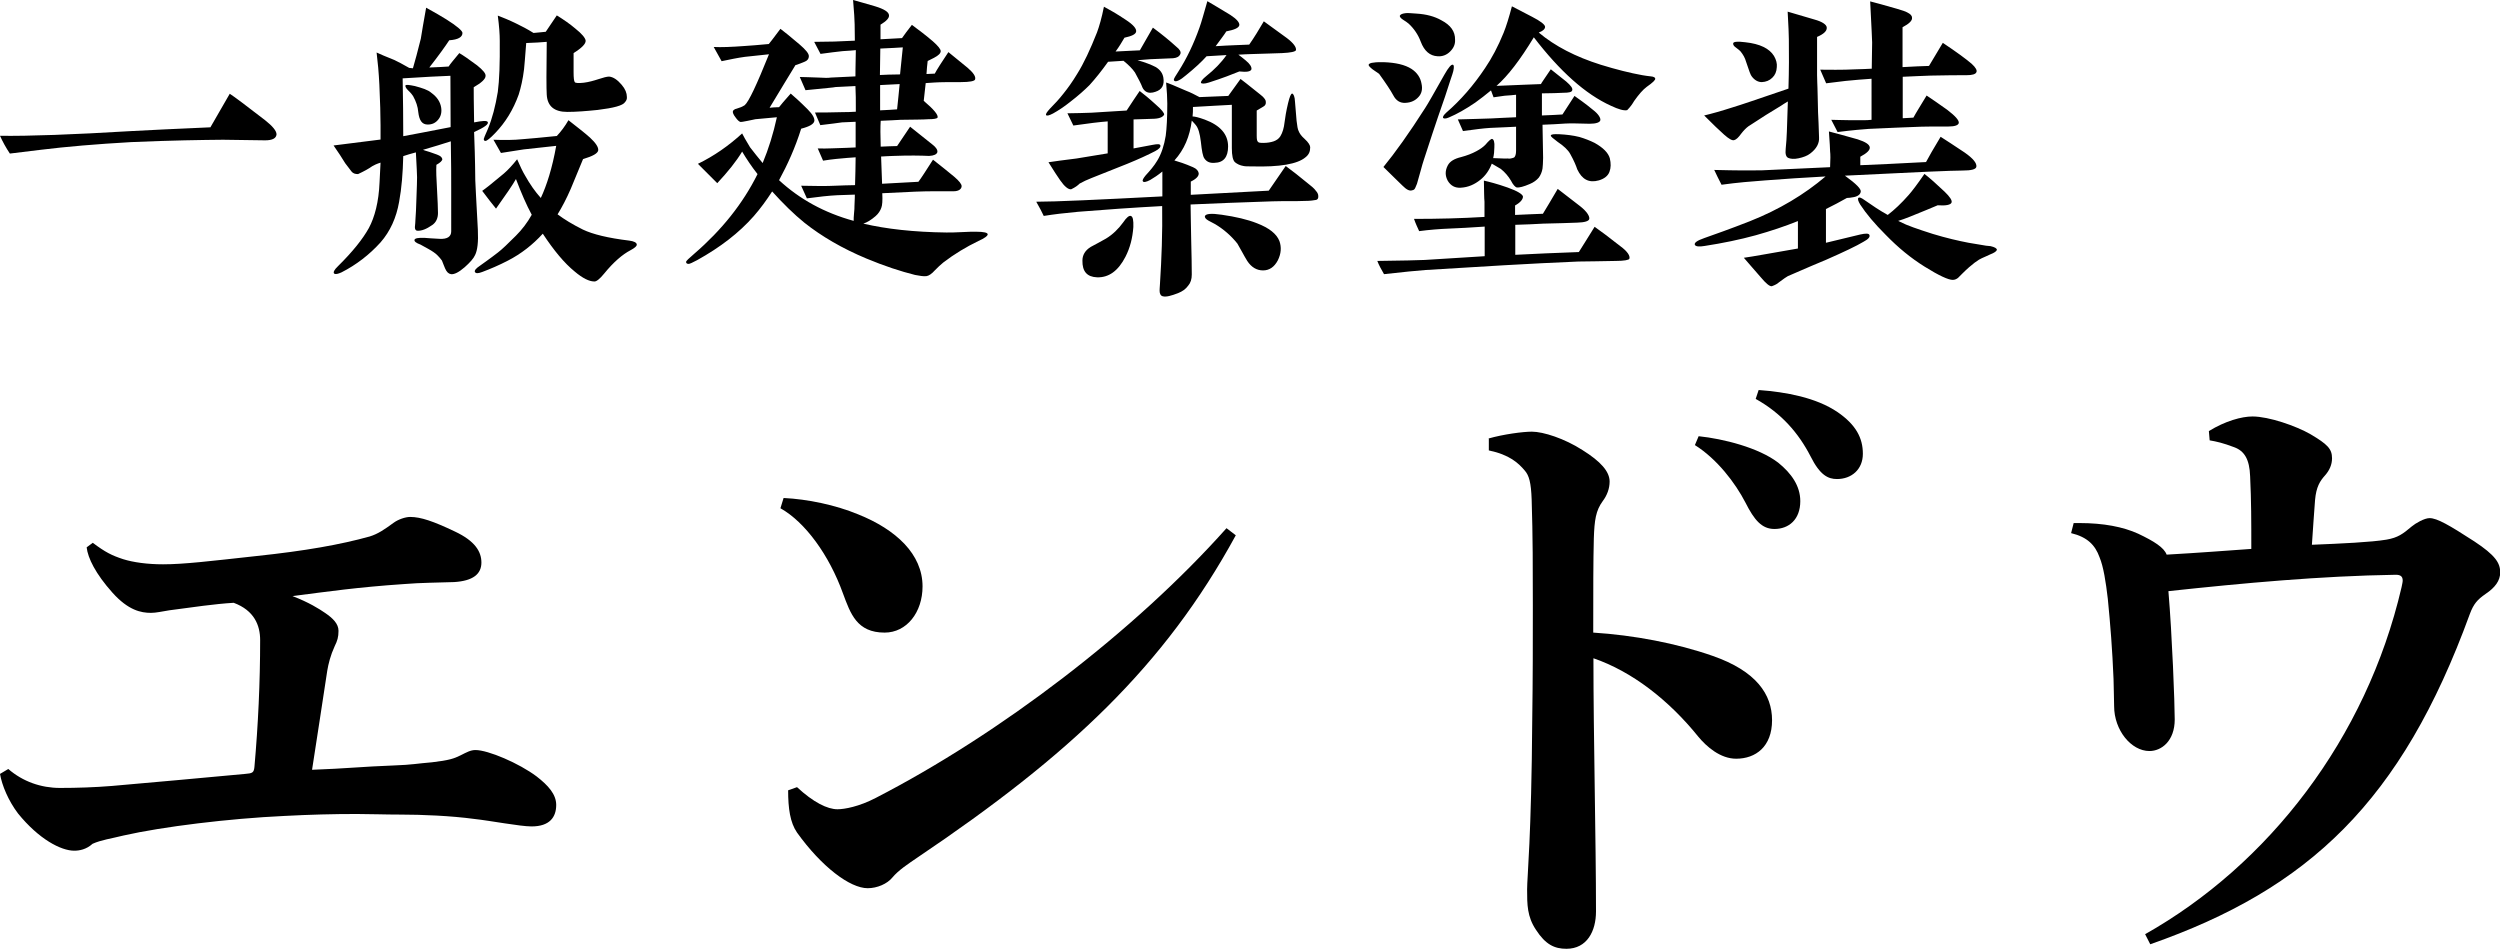
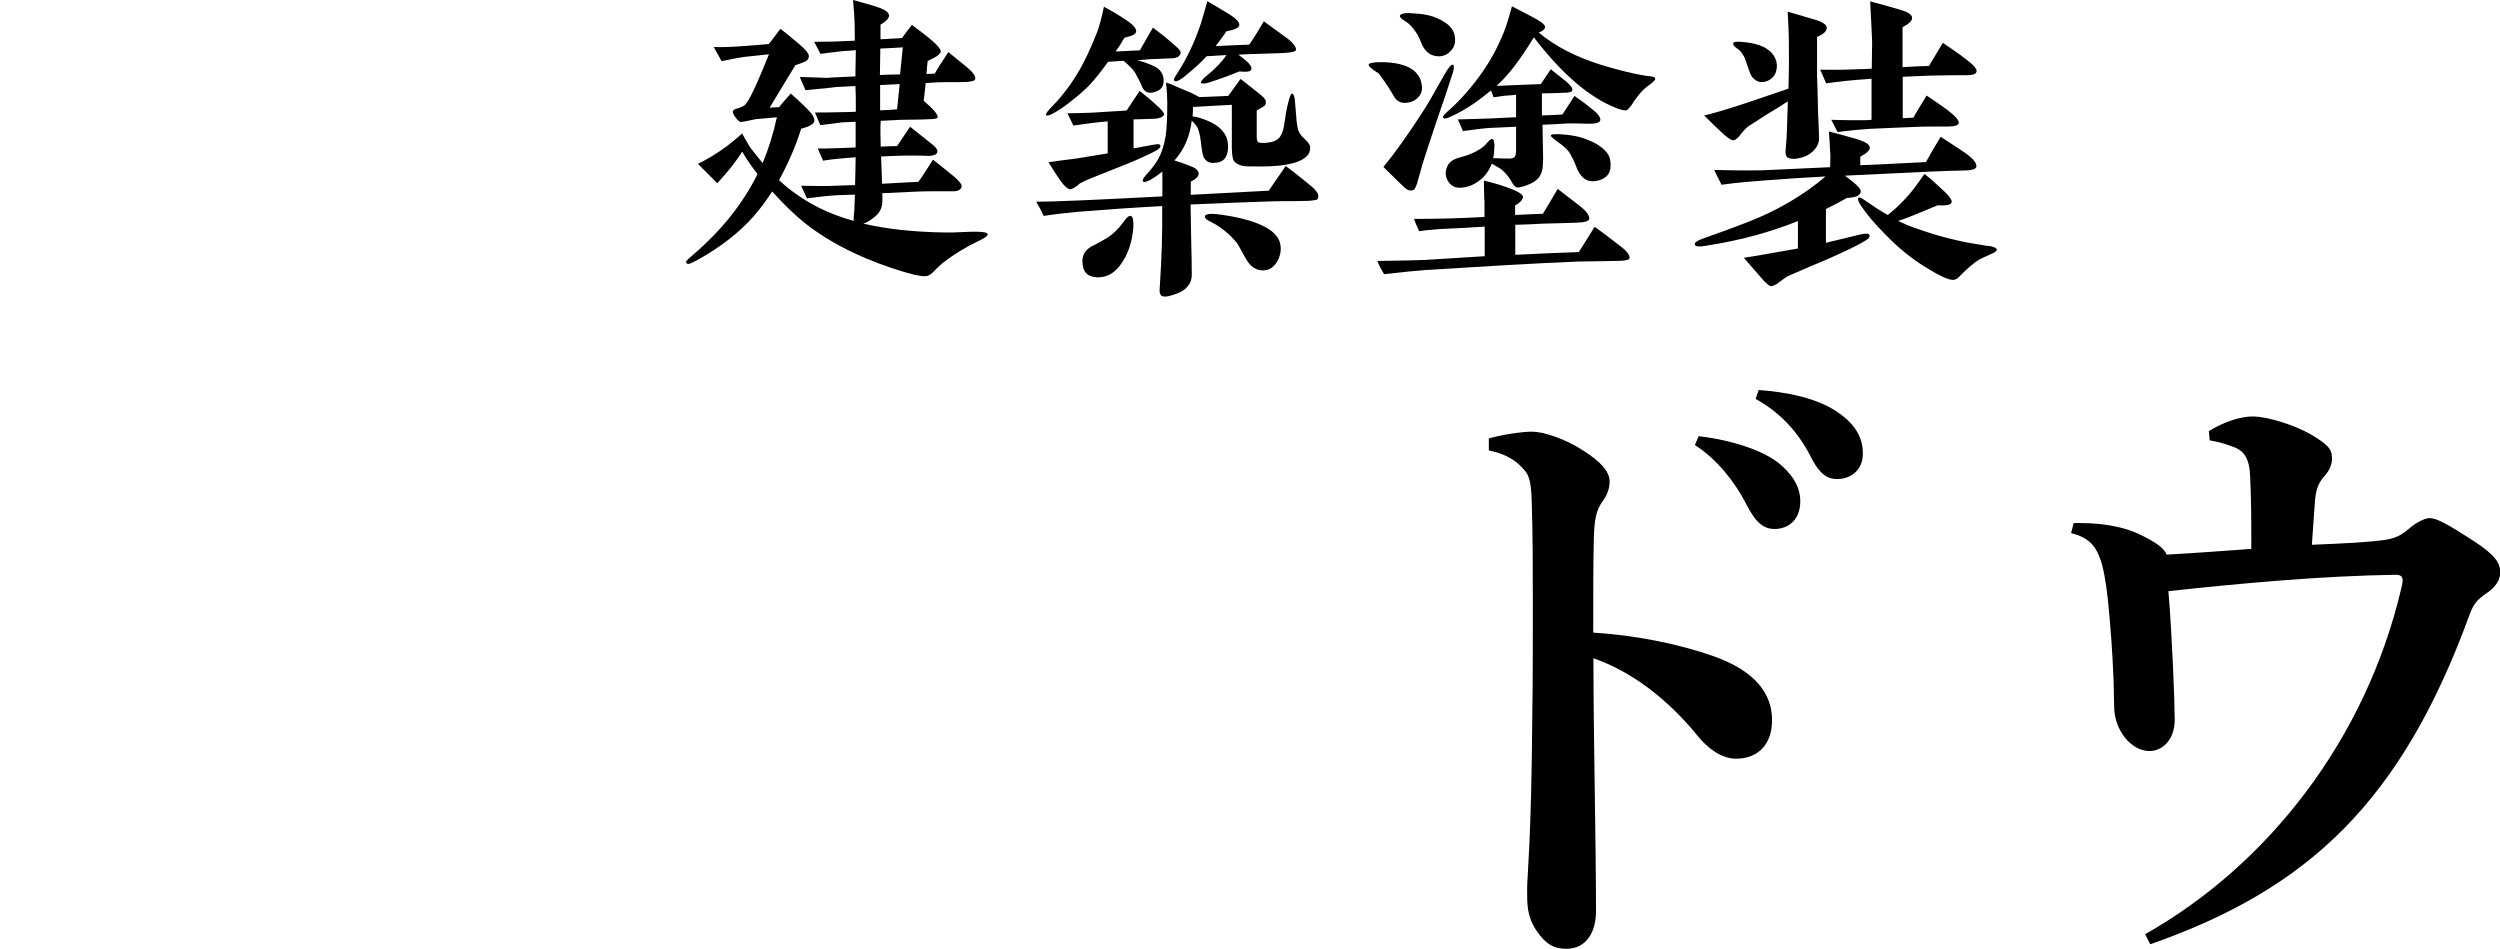
<svg xmlns="http://www.w3.org/2000/svg" version="1.1" id="レイヤー_1" x="0px" y="0px" viewBox="0 0 126.66 48.08" style="enable-background:new 0 0 126.66 48.08;" xml:space="preserve">
  <g>
-     <path d="M13.43,7.11c-1.17-0.02-1.89-0.03-2.13-0.03C10.26,7.09,8.71,7.11,6.64,7.2C4.88,7.3,3.36,7.43,2.06,7.59L0.5,7.78 C0.3,7.48,0.14,7.19,0,6.88C1.46,6.9,3.68,6.82,6.67,6.64c0.88-0.05,2.21-0.11,3.99-0.19l0.98-1.7c0.22,0.14,0.82,0.59,1.79,1.34 c0.38,0.3,0.58,0.54,0.58,0.72C13.99,7.01,13.8,7.11,13.43,7.11z" />
-     <path d="M24.02,6.69c0.02,0.53,0.05,1.34,0.06,2.45c0,0.13,0.05,0.96,0.13,2.5c0.03,0.62-0.02,1.04-0.14,1.28 c-0.08,0.18-0.26,0.38-0.53,0.62c-0.3,0.26-0.53,0.37-0.69,0.35c-0.13-0.02-0.22-0.11-0.3-0.29c-0.05-0.13-0.11-0.26-0.16-0.4 c-0.14-0.19-0.29-0.34-0.43-0.43c-0.14-0.1-0.37-0.22-0.66-0.38c-0.22-0.08-0.32-0.16-0.3-0.24s0.19-0.11,0.5-0.1 c0.19,0.02,0.45,0.03,0.78,0.05c0.38,0.02,0.58-0.11,0.58-0.38V9.56c0-0.56,0-1.36-0.02-2.4c-0.4,0.13-0.86,0.27-1.41,0.43 c0.11,0.05,0.27,0.08,0.48,0.16c0.19,0.06,0.3,0.11,0.34,0.13c0.1,0.05,0.14,0.11,0.16,0.18c0,0.08-0.1,0.18-0.3,0.29 c-0.02,0.3,0,0.7,0.03,1.22c0.03,0.58,0.05,0.98,0.05,1.22c0,0.27-0.1,0.48-0.29,0.61c-0.3,0.21-0.54,0.3-0.75,0.29 c-0.08,0-0.13-0.06-0.13-0.18c0.02-0.14,0.02-0.27,0.03-0.42c0.02-0.18,0.03-0.54,0.05-1.09c0.02-0.5,0.03-0.85,0.03-1.02 c0-0.11-0.02-0.54-0.06-1.26c-0.24,0.06-0.45,0.13-0.64,0.19c-0.02,0.85-0.08,1.62-0.21,2.32c-0.14,0.8-0.45,1.49-0.94,2.05 c-0.56,0.62-1.23,1.14-1.98,1.52c-0.18,0.08-0.3,0.11-0.37,0.06c-0.06-0.06,0-0.19,0.19-0.37c0.75-0.74,1.26-1.38,1.57-1.94 c0.29-0.54,0.5-1.31,0.54-2.32l0.05-0.99c-0.19,0.06-0.34,0.13-0.42,0.18c-0.18,0.13-0.42,0.26-0.72,0.4 C18,8.82,17.89,8.79,17.81,8.69l-0.32-0.42c-0.16-0.26-0.35-0.56-0.59-0.9l2.38-0.3V6.35c0-0.5-0.02-1.18-0.06-2.06 c-0.03-0.61-0.08-1.15-0.14-1.63c0.18,0.08,0.46,0.21,0.9,0.38c0.18,0.08,0.43,0.22,0.75,0.4l0.19,0.02 c0.11-0.37,0.24-0.86,0.4-1.5c0.05-0.32,0.14-0.85,0.27-1.57c0.43,0.24,0.77,0.43,1.02,0.59c0.54,0.34,0.82,0.58,0.82,0.69 c0,0.21-0.22,0.34-0.67,0.37c-0.21,0.32-0.54,0.78-1.01,1.38c0.43-0.02,0.77-0.03,0.98-0.05C22.8,3.25,23,3.02,23.27,2.69 c0.19,0.11,0.5,0.32,0.9,0.62c0.3,0.24,0.45,0.42,0.43,0.54C24.6,4,24.4,4.19,24,4.42c0,0.18,0,0.77,0.02,1.78 c0.42-0.08,0.64-0.1,0.69-0.02C24.77,6.29,24.55,6.45,24.02,6.69z M22.82,3.84c-0.53,0.02-1.34,0.06-2.42,0.13 c0.02,1.04,0.03,2.02,0.03,2.93c0.46-0.08,1.26-0.24,2.4-0.46L22.82,3.84z M22.21,6.05c-0.14,0.18-0.32,0.26-0.54,0.26 c-0.29,0-0.43-0.21-0.48-0.64c-0.02-0.26-0.11-0.53-0.26-0.8c-0.03-0.05-0.11-0.16-0.26-0.3c-0.11-0.11-0.14-0.19-0.13-0.24 c0.03-0.05,0.19-0.03,0.48,0.03c0.37,0.1,0.66,0.19,0.83,0.34c0.29,0.21,0.45,0.45,0.5,0.74C22.39,5.68,22.34,5.89,22.21,6.05z M31.94,12.68c-0.4,0.21-0.85,0.59-1.33,1.18c-0.22,0.27-0.4,0.42-0.51,0.4c-0.24,0-0.58-0.16-0.98-0.5 c-0.53-0.43-1.06-1.07-1.62-1.92c-0.51,0.56-1.1,1.02-1.76,1.36c-0.46,0.24-0.91,0.43-1.31,0.58c-0.21,0.08-0.32,0.08-0.37,0 c-0.03-0.08,0.05-0.18,0.26-0.32c0.19-0.14,0.5-0.35,0.91-0.67c0.21-0.16,0.51-0.45,0.91-0.85c0.3-0.3,0.58-0.66,0.8-1.06 c-0.27-0.5-0.53-1.1-0.8-1.81c-0.16,0.29-0.5,0.78-1.01,1.5c-0.18-0.21-0.4-0.51-0.7-0.9c0.16-0.11,0.53-0.4,1.1-0.88 c0.21-0.18,0.43-0.42,0.67-0.72c0.16,0.37,0.29,0.64,0.4,0.82c0.24,0.43,0.51,0.82,0.8,1.14c0.3-0.64,0.58-1.52,0.78-2.64 l-1.65,0.18c-0.02,0-0.4,0.06-1.15,0.18l-0.38-0.67c0.53,0.02,1.02,0.02,1.5-0.03c0.37-0.03,0.94-0.08,1.71-0.16 c0.21-0.22,0.42-0.5,0.59-0.8c0.43,0.34,0.8,0.62,1.09,0.88c0.29,0.27,0.43,0.48,0.42,0.64c-0.02,0.16-0.27,0.3-0.77,0.45 c-0.32,0.78-0.53,1.28-0.62,1.5c-0.22,0.51-0.45,0.94-0.67,1.3c0.35,0.26,0.74,0.5,1.28,0.77c0.5,0.24,1.28,0.43,2.35,0.56 c0.24,0.03,0.37,0.1,0.38,0.19C32.28,12.45,32.17,12.56,31.94,12.68z M31.67,5.17c-0.11,0.18-0.58,0.3-1.39,0.4 c-0.58,0.06-1.09,0.1-1.54,0.1c-0.66,0-1.01-0.29-1.04-0.88c-0.02-0.3-0.02-1.18,0-2.67c-0.27,0.02-0.62,0.05-1.04,0.06 c-0.05,0.74-0.1,1.18-0.11,1.33c-0.06,0.5-0.16,0.93-0.27,1.28C26,5.57,25.6,6.21,25.09,6.74c-0.26,0.27-0.42,0.4-0.5,0.4 c-0.05,0-0.08-0.03-0.08-0.1c0-0.02,0.06-0.18,0.21-0.51c0.22-0.53,0.38-1.15,0.5-1.87c0.08-0.59,0.11-1.46,0.1-2.59 c0-0.34-0.03-0.75-0.1-1.28c0.26,0.1,0.56,0.22,0.93,0.4c0.27,0.13,0.58,0.29,0.88,0.48c0.27-0.02,0.48-0.05,0.62-0.06l0.56-0.83 c0.34,0.21,0.66,0.43,0.93,0.66c0.34,0.27,0.51,0.48,0.53,0.61c0.02,0.16-0.18,0.37-0.61,0.64v0.96c0,0.3,0.02,0.46,0.06,0.51 c0.03,0.05,0.19,0.06,0.46,0.03c0.24-0.03,0.5-0.1,0.74-0.18c0.24-0.08,0.43-0.13,0.54-0.13c0.21,0.02,0.42,0.16,0.64,0.42 c0.18,0.21,0.26,0.42,0.26,0.61C31.77,5.01,31.74,5.09,31.67,5.17z" />
    <path d="M49.57,12.21c-0.62,0.3-1.22,0.66-1.78,1.09c-0.14,0.11-0.29,0.26-0.43,0.4c-0.16,0.18-0.3,0.27-0.42,0.29 c-0.16,0.02-0.35-0.02-0.58-0.06c-0.72-0.18-1.55-0.45-2.46-0.83c-1.22-0.51-2.27-1.12-3.15-1.82c-0.53-0.43-1.07-0.96-1.63-1.58 c-0.29,0.45-0.59,0.86-0.93,1.25c-0.75,0.85-1.7,1.58-2.87,2.23c-0.24,0.13-0.38,0.19-0.43,0.19c-0.08,0-0.13-0.03-0.13-0.1 c0-0.05,0.14-0.18,0.42-0.42c1.39-1.2,2.46-2.54,3.2-4.03c-0.3-0.38-0.56-0.77-0.78-1.14c-0.3,0.5-0.72,1.02-1.26,1.6l-0.98-0.98 c0.82-0.4,1.55-0.91,2.24-1.54c0.05,0.11,0.19,0.35,0.4,0.7c0.21,0.27,0.42,0.54,0.64,0.8c0.3-0.72,0.54-1.49,0.72-2.32 c-0.24,0.02-0.59,0.05-1.09,0.1c-0.05,0.02-0.18,0.03-0.38,0.08c-0.22,0.05-0.35,0.06-0.37,0.06c-0.08-0.02-0.16-0.1-0.26-0.24 c-0.11-0.14-0.14-0.24-0.13-0.3c0.02-0.05,0.05-0.08,0.11-0.11c0.14-0.05,0.26-0.08,0.3-0.1c0.05-0.02,0.11-0.05,0.19-0.1 c0.21-0.18,0.61-1.04,1.23-2.58c-0.3,0.03-0.72,0.08-1.22,0.13c-0.37,0.05-0.75,0.13-1.18,0.22l-0.4-0.72 c0.37,0.02,0.9,0,1.57-0.05c0.3-0.02,0.7-0.05,1.22-0.1c0.02-0.02,0.22-0.27,0.59-0.77c0.19,0.14,0.51,0.4,0.98,0.8 c0.3,0.26,0.46,0.45,0.46,0.58c0,0.14-0.08,0.24-0.22,0.29C40.61,3.2,40.45,3.25,40.3,3.3c-0.3,0.5-0.75,1.22-1.31,2.16 c0.11-0.02,0.27-0.02,0.48-0.03c0.08-0.11,0.29-0.35,0.59-0.69c0.19,0.16,0.48,0.42,0.86,0.8c0.26,0.26,0.35,0.45,0.34,0.58 c-0.02,0.16-0.24,0.29-0.67,0.4c-0.3,0.96-0.69,1.82-1.12,2.61c1.04,0.96,2.29,1.65,3.78,2.06c0-0.1,0-0.22,0.02-0.4 c0.02-0.16,0.02-0.27,0.02-0.34c0.02-0.37,0.02-0.58,0.02-0.59l-0.88,0.03c-0.43,0.02-0.96,0.08-1.55,0.16l-0.29-0.64 c0.75,0.02,1.33,0.02,1.71,0c0.34-0.02,0.69-0.02,1.02-0.03c0.02-0.46,0.02-0.93,0.03-1.41L42.93,8c-0.34,0.03-0.74,0.06-1.23,0.14 l-0.27-0.62c0.46,0.02,0.94-0.02,1.47-0.03l0.45-0.02v-1.3l-0.69,0.03c-0.21,0.03-0.58,0.08-1.1,0.14L41.29,5.7 c0.3,0,0.8,0,1.46-0.02c0.11,0,0.32,0,0.61-0.02c0-0.56,0-0.99-0.02-1.3l-1.01,0.05c-0.05,0.02-0.54,0.06-1.52,0.16l-0.29-0.67 c0.24,0,0.56,0.02,0.96,0.03c0.29,0.02,0.5,0.02,0.61,0l1.25-0.06c0-0.05,0-0.48,0.02-1.33c-0.16,0.02-0.38,0.03-0.67,0.05 c-0.3,0.03-0.67,0.08-1.12,0.14l-0.32-0.61c0.67,0,1.36-0.02,2.06-0.06L43.3,1.23c0-0.21-0.03-0.62-0.08-1.23 c0.27,0.08,0.66,0.18,1.12,0.32c0.46,0.14,0.69,0.29,0.7,0.45c0.02,0.14-0.13,0.3-0.43,0.48v0.74l1.09-0.06 c0.1-0.14,0.26-0.37,0.5-0.67c0.37,0.27,0.72,0.54,1.06,0.83c0.27,0.24,0.4,0.4,0.4,0.5c0,0.11-0.11,0.22-0.34,0.34 c-0.05,0.03-0.16,0.08-0.32,0.16c-0.02,0.19-0.05,0.42-0.06,0.66l0.42-0.02c0.11-0.21,0.35-0.58,0.69-1.09 c0.08,0.06,0.42,0.34,0.98,0.8c0.3,0.26,0.42,0.45,0.37,0.59c-0.03,0.08-0.27,0.13-0.72,0.13c-0.58,0-1.02,0-1.33,0.02l-0.45,0.03 l-0.1,0.9c0.51,0.43,0.75,0.72,0.7,0.85c-0.03,0.05-0.19,0.08-0.46,0.08c-0.27,0.02-0.75,0.02-1.41,0.03 c-0.27,0.02-0.61,0.03-1.01,0.05c-0.02,0.3-0.02,0.74,0,1.31c0.3-0.02,0.58-0.02,0.83-0.03c0.02-0.03,0.24-0.35,0.66-0.98 c0.27,0.21,0.64,0.51,1.14,0.91c0.18,0.14,0.26,0.27,0.24,0.38c-0.03,0.11-0.18,0.18-0.42,0.19c-0.43-0.02-1.02-0.03-1.81,0 c-0.16,0-0.37,0.02-0.62,0.03l0.05,1.38l1.84-0.1c0.14-0.18,0.38-0.56,0.74-1.12c0.45,0.35,0.8,0.64,1.07,0.86 c0.26,0.22,0.38,0.38,0.38,0.48c0,0.14-0.14,0.26-0.4,0.26h-0.96c-0.62,0-1.09,0.02-2.66,0.1c0.02,0.37,0,0.62-0.05,0.74 c-0.05,0.14-0.14,0.29-0.29,0.42c-0.22,0.19-0.43,0.32-0.62,0.38c1.15,0.27,2.56,0.43,4.21,0.45c0.19,0,0.45,0,0.78-0.02 c0.32-0.02,0.56-0.02,0.72-0.02c0.4,0,0.59,0.05,0.59,0.13C50.05,11.94,49.89,12.07,49.57,12.21z M45.74,2.4 c-0.21,0.02-0.59,0.03-1.14,0.06l-0.02,1.34c0.24-0.02,0.58-0.02,1.02-0.03L45.74,2.4z M44.59,4.31v1.28 c0.37-0.02,0.66-0.03,0.86-0.05c0.05-0.4,0.08-0.82,0.13-1.28L44.59,4.31z" />
    <path d="M66.67,10.13c-0.1,0.02-0.29,0.05-0.58,0.05c-0.43,0.02-0.96,0-1.62,0.02c-1.62,0.05-3.01,0.11-4.15,0.16 c0,0.38,0.02,0.98,0.03,1.76c0.02,0.8,0.03,1.39,0.03,1.79c0,0.24-0.06,0.42-0.18,0.56c-0.13,0.18-0.29,0.29-0.51,0.38 c-0.34,0.13-0.61,0.21-0.78,0.16c-0.1-0.02-0.16-0.13-0.16-0.27c0-0.05,0-0.11,0.02-0.38c0.08-1.25,0.13-2.56,0.11-3.92 c-1.49,0.08-2.9,0.18-4.26,0.29c-0.67,0.06-1.25,0.13-1.74,0.21c-0.08-0.18-0.21-0.42-0.38-0.72c0.98,0,3.11-0.1,6.39-0.27V8.69 c-0.22,0.18-0.43,0.32-0.62,0.43c-0.21,0.11-0.34,0.13-0.37,0.06c-0.03-0.05,0.02-0.14,0.14-0.29c0.22-0.24,0.43-0.48,0.59-0.75 c0.21-0.34,0.35-0.77,0.43-1.26c0.05-0.37,0.08-0.91,0.08-1.63c0-0.27-0.02-0.64-0.06-1.07c0.08,0.02,0.43,0.16,1.02,0.42 c0.21,0.08,0.43,0.19,0.67,0.32l1.46-0.06L62.85,4c0.14,0.11,0.4,0.3,0.75,0.59c0.21,0.16,0.32,0.26,0.37,0.3 c0.11,0.11,0.16,0.19,0.16,0.26c0.02,0.11-0.03,0.21-0.14,0.26c-0.11,0.06-0.21,0.13-0.32,0.19v1.28c0,0.18,0.02,0.27,0.06,0.3 c0.03,0.05,0.11,0.06,0.27,0.06c0.21,0,0.38-0.03,0.53-0.08c0.14-0.05,0.26-0.13,0.34-0.26c0.11-0.18,0.18-0.42,0.21-0.7 c0.03-0.24,0.08-0.56,0.18-0.98c0.08-0.32,0.14-0.48,0.21-0.48c0.06,0.02,0.13,0.14,0.14,0.42c0.02,0.27,0.05,0.59,0.08,0.96 c0.03,0.27,0.06,0.43,0.1,0.51c0.05,0.13,0.14,0.26,0.3,0.4c0.21,0.19,0.29,0.34,0.29,0.43c0,0.21-0.06,0.37-0.24,0.51 c-0.4,0.34-1.3,0.5-2.71,0.46c-0.19,0-0.35,0-0.43-0.02c-0.18-0.03-0.32-0.1-0.43-0.19c-0.11-0.1-0.16-0.34-0.16-0.72V5.31 c-0.51,0.03-1.17,0.06-1.97,0.11c0,0.18,0,0.34-0.02,0.48c0.11,0,0.32,0.05,0.62,0.16c0.78,0.29,1.18,0.74,1.18,1.36 c0,0.53-0.22,0.82-0.69,0.83c-0.24,0.02-0.4-0.06-0.51-0.22c-0.08-0.11-0.13-0.38-0.18-0.85c-0.05-0.42-0.13-0.7-0.27-0.86 c-0.02-0.02-0.08-0.1-0.19-0.21c-0.1,0.8-0.38,1.47-0.88,2.02c0.21,0.06,0.53,0.16,0.94,0.34c0.19,0.08,0.27,0.19,0.29,0.3 c0.02,0.14-0.11,0.29-0.4,0.43v0.67l3.95-0.21c0.19-0.27,0.48-0.69,0.86-1.25c0.3,0.22,0.7,0.53,1.22,0.96 c0.21,0.16,0.29,0.27,0.3,0.29c0.08,0.08,0.13,0.18,0.13,0.27C66.8,10.05,66.75,10.12,66.67,10.13z M59.44,2.95 c-0.27,0.02-0.66,0.02-1.17,0.05l-0.64,0.05c0.4,0.11,0.72,0.24,0.93,0.35c0.21,0.13,0.34,0.3,0.38,0.53 c0.06,0.37-0.06,0.61-0.4,0.72c-0.08,0.03-0.18,0.05-0.26,0.05c-0.18,0-0.32-0.1-0.4-0.27C57.81,4.24,57.68,4,57.5,3.67 c-0.13-0.19-0.32-0.38-0.58-0.59l-0.78,0.05c-0.32,0.45-0.64,0.85-0.94,1.18c-0.24,0.24-0.56,0.53-0.99,0.86 c-0.3,0.24-0.59,0.43-0.86,0.58c-0.21,0.11-0.32,0.13-0.35,0.08c-0.03-0.05,0.03-0.14,0.19-0.32c0.24-0.24,0.48-0.5,0.69-0.77 c0.21-0.26,0.45-0.59,0.69-0.99c0.34-0.54,0.67-1.25,1.01-2.11c0.11-0.3,0.24-0.74,0.35-1.3c0.26,0.14,0.64,0.35,1.1,0.66 c0.4,0.26,0.56,0.46,0.53,0.61c-0.03,0.13-0.22,0.22-0.59,0.3c-0.13,0.22-0.27,0.46-0.45,0.7c0.5-0.02,0.9-0.05,1.23-0.06 c0.14-0.24,0.35-0.62,0.66-1.15c0.46,0.34,0.85,0.66,1.18,0.96c0.18,0.14,0.26,0.27,0.21,0.38C59.74,2.87,59.63,2.93,59.44,2.95z M58.37,6.02c-0.11,0-0.43,0.02-0.94,0.03v1.47l0.96-0.18c0.26-0.05,0.38-0.05,0.4,0.03c0.02,0.08-0.06,0.18-0.27,0.29 c-0.35,0.18-0.82,0.4-1.41,0.64c-0.75,0.3-1.36,0.54-1.81,0.72C55.07,9.11,54.88,9.2,54.7,9.3c-0.1,0.1-0.22,0.19-0.43,0.29 c-0.14,0.02-0.34-0.14-0.56-0.46c-0.13-0.18-0.32-0.48-0.59-0.91c0.32-0.05,0.78-0.11,1.42-0.19c0.1-0.02,0.62-0.1,1.58-0.26V6.15 c-0.4,0.03-0.98,0.1-1.74,0.21l-0.3-0.62c0.43,0,0.83-0.02,1.22-0.03c0.37-0.02,0.96-0.06,1.78-0.11c0.27-0.4,0.48-0.74,0.66-0.99 c0.18,0.14,0.45,0.35,0.82,0.69c0.3,0.26,0.43,0.43,0.42,0.51C58.91,5.94,58.72,6.02,58.37,6.02z M57.02,13.01 c-0.37,0.72-0.85,1.06-1.44,1.04c-0.51-0.02-0.75-0.3-0.74-0.85c0-0.27,0.13-0.51,0.42-0.69c0.26-0.14,0.51-0.27,0.77-0.42 c0.35-0.21,0.64-0.5,0.88-0.83c0.16-0.24,0.3-0.35,0.38-0.32c0.11,0.03,0.14,0.22,0.13,0.56C57.38,12.07,57.25,12.56,57.02,13.01z M64.96,2.69c-0.32,0.02-0.85,0.02-1.58,0.05c-0.18,0-0.38,0.02-0.64,0.03c0.11,0.08,0.24,0.18,0.37,0.29 c0.22,0.18,0.32,0.34,0.29,0.46c-0.05,0.11-0.24,0.14-0.61,0.1c-0.34,0.14-0.85,0.34-1.54,0.56c-0.24,0.08-0.38,0.06-0.4,0.02 c-0.03-0.06,0.06-0.18,0.27-0.35c0.4-0.32,0.75-0.67,1.02-1.06l-1.01,0.06c-0.27,0.3-0.62,0.62-1.04,0.96 c-0.3,0.26-0.51,0.35-0.59,0.29c-0.02-0.02-0.03-0.05-0.03-0.06c0-0.05,0.08-0.19,0.24-0.43c0.42-0.66,0.77-1.39,1.06-2.21 c0.1-0.27,0.22-0.72,0.4-1.34c0.32,0.18,0.7,0.42,1.17,0.7c0.32,0.21,0.46,0.38,0.45,0.51c-0.02,0.14-0.24,0.24-0.66,0.32 c-0.11,0.18-0.3,0.42-0.54,0.75c0.77-0.05,1.33-0.06,1.7-0.08c0.26-0.37,0.5-0.77,0.74-1.18c0.27,0.19,0.66,0.48,1.17,0.85 c0.34,0.26,0.48,0.46,0.46,0.61C65.63,2.62,65.39,2.67,64.96,2.69z M64.74,13.19c-0.18,0.34-0.43,0.51-0.75,0.51 c-0.32,0-0.59-0.16-0.8-0.48c-0.18-0.29-0.32-0.58-0.5-0.88c-0.32-0.4-0.69-0.72-1.12-0.98c-0.11-0.06-0.24-0.13-0.34-0.18 c-0.14-0.08-0.21-0.16-0.18-0.24c0.05-0.11,0.32-0.14,0.85-0.06c0.7,0.1,1.3,0.24,1.78,0.43c0.62,0.24,0.99,0.53,1.14,0.9 C64.93,12.52,64.91,12.85,64.74,13.19z" />
    <path d="M71.87,4.91c-0.16,0.18-0.38,0.29-0.66,0.3c-0.27,0.02-0.48-0.11-0.62-0.38c-0.14-0.26-0.38-0.62-0.72-1.09l-0.32-0.22 c-0.14-0.11-0.22-0.19-0.21-0.24s0.1-0.1,0.27-0.11c0.11-0.02,0.27-0.02,0.48-0.02c0.62,0.02,1.09,0.13,1.42,0.34 c0.29,0.19,0.46,0.45,0.51,0.75C72.08,4.51,72.03,4.74,71.87,4.91z M81.86,13.22c-0.75,0.02-1.38,0.02-1.89,0.03 c-2.43,0.1-5.01,0.26-7.75,0.43c-0.42,0.03-1.12,0.1-2.1,0.21c-0.14-0.24-0.26-0.46-0.34-0.67c1.26-0.02,2.06-0.03,2.4-0.05 l3.04-0.19v-1.5c-0.7,0.05-1.3,0.08-1.78,0.1c-0.5,0.02-1.01,0.06-1.54,0.13c-0.08-0.18-0.18-0.38-0.26-0.62 c1.23,0,2.42-0.03,3.57-0.1v-0.77c-0.02-0.18-0.02-0.54-0.03-1.07c0.26,0.06,0.66,0.16,1.2,0.35c0.51,0.18,0.77,0.35,0.78,0.46 c0,0.14-0.13,0.3-0.4,0.45v0.48c0.53-0.02,1.01-0.05,1.41-0.06c0.18-0.29,0.42-0.7,0.75-1.26c0.24,0.18,0.62,0.48,1.14,0.88 c0.34,0.27,0.48,0.5,0.46,0.64c-0.02,0.11-0.22,0.18-0.62,0.19c-0.4,0.02-0.98,0.03-1.71,0.05c-0.42,0.02-0.9,0.05-1.42,0.06v1.52 c0.98-0.05,2.05-0.1,3.22-0.14c0.18-0.27,0.43-0.7,0.8-1.28c0.3,0.21,0.74,0.54,1.3,0.98c0.37,0.27,0.51,0.5,0.46,0.64 C82.53,13.17,82.29,13.22,81.86,13.22z M73.47,4.1c-0.14,0.46-0.35,1.07-0.61,1.81c-0.14,0.43-0.4,1.17-0.72,2.18 c-0.1,0.29-0.19,0.69-0.35,1.22c-0.02,0.06-0.05,0.13-0.08,0.19c-0.03,0.08-0.08,0.13-0.16,0.14c-0.14,0.05-0.29-0.03-0.5-0.24 c-0.21-0.21-0.53-0.51-0.96-0.94c0.59-0.72,1.3-1.71,2.11-2.98c0.14-0.21,0.46-0.78,0.98-1.7c0.21-0.37,0.35-0.53,0.43-0.5 c0.06,0.02,0.06,0.13,0.02,0.32C73.62,3.65,73.57,3.81,73.47,4.1z M73.47,2.61c-0.18,0.18-0.4,0.26-0.64,0.24 c-0.38-0.02-0.67-0.26-0.85-0.74c-0.13-0.35-0.34-0.66-0.61-0.91C71.3,1.14,71.2,1.07,71.1,1.01c-0.13-0.08-0.19-0.16-0.18-0.21 c0.02-0.06,0.11-0.11,0.27-0.13c0.11-0.02,0.3,0,0.59,0.02c0.48,0.03,0.9,0.14,1.25,0.34c0.46,0.24,0.7,0.56,0.69,0.99 C73.73,2.24,73.65,2.43,73.47,2.61z M83.43,4.4c-0.19,0.14-0.4,0.38-0.64,0.72c-0.08,0.14-0.19,0.3-0.35,0.46 C82.28,5.62,82,5.54,81.62,5.36c-1.3-0.59-2.59-1.75-3.91-3.47c-0.69,1.14-1.31,1.95-1.89,2.46c0.14,0,0.4-0.02,0.75-0.03 c0.35-0.02,0.85-0.03,1.5-0.06c0.02-0.05,0.19-0.29,0.5-0.75c0.18,0.14,0.43,0.34,0.78,0.62c0.24,0.21,0.35,0.35,0.3,0.46 c-0.03,0.08-0.18,0.11-0.43,0.11c-0.26,0.02-0.62,0.02-1.1,0.03v1.12c0.43-0.02,0.77-0.03,1.04-0.05l0.61-0.94 c0.19,0.14,0.51,0.35,0.93,0.7c0.29,0.22,0.4,0.42,0.38,0.53c-0.02,0.11-0.21,0.18-0.54,0.18C80,6.26,79.59,6.24,79.3,6.26 c-0.35,0.02-0.74,0.05-1.15,0.06L78.18,8c0,0.24-0.02,0.43-0.03,0.54c-0.03,0.18-0.1,0.34-0.19,0.46 c-0.11,0.13-0.26,0.24-0.45,0.32c-0.32,0.14-0.54,0.19-0.66,0.18c-0.08-0.02-0.19-0.13-0.3-0.35c-0.13-0.22-0.3-0.42-0.51-0.59 l-0.46-0.27c-0.13,0.34-0.32,0.61-0.58,0.82c-0.3,0.24-0.62,0.38-0.99,0.4c-0.29,0.02-0.51-0.1-0.66-0.35 c-0.14-0.26-0.14-0.51,0-0.78c0.11-0.21,0.34-0.34,0.67-0.42c0.3-0.08,0.56-0.18,0.78-0.3c0.19-0.1,0.34-0.21,0.45-0.32 c0.18-0.21,0.3-0.32,0.35-0.3c0.08,0.02,0.13,0.16,0.11,0.43c0,0.18-0.02,0.37-0.06,0.54c0.46,0.02,0.72,0.03,0.74,0.02 c0.08,0.02,0.19,0,0.32-0.05c0.06-0.05,0.1-0.16,0.1-0.34V6.42c-0.29,0.02-0.72,0.03-1.31,0.06c-0.34,0.02-0.8,0.08-1.38,0.16 l-0.26-0.59c0.66-0.02,1.22-0.03,1.7-0.05c0.27-0.02,0.69-0.03,1.25-0.06V4.8c-0.13,0.02-0.32,0.03-0.58,0.05 c-0.13,0.02-0.32,0.05-0.56,0.08l-0.13-0.35c-0.27,0.22-0.53,0.43-0.8,0.62c-0.5,0.34-0.93,0.58-1.33,0.75 c-0.18,0.08-0.27,0.06-0.3,0.02c-0.02-0.05,0.03-0.14,0.16-0.26c0.74-0.64,1.39-1.39,1.97-2.26c0.34-0.5,0.66-1.1,0.94-1.79 c0.13-0.32,0.27-0.77,0.42-1.34l1.02,0.53c0.43,0.22,0.66,0.4,0.66,0.51c0,0.11-0.11,0.21-0.32,0.29c0.82,0.69,1.87,1.23,3.14,1.63 c0.78,0.24,1.49,0.42,2.11,0.53c0.14,0.02,0.29,0.05,0.43,0.06s0.22,0.06,0.22,0.11C83.88,4.05,83.73,4.19,83.43,4.4z M81.54,8.71 C81.46,8.92,81.27,9.06,81,9.14c-0.5,0.14-0.85-0.05-1.09-0.56c-0.06-0.18-0.16-0.43-0.35-0.77c-0.11-0.21-0.34-0.42-0.64-0.62 c-0.24-0.18-0.35-0.27-0.35-0.32C78.58,6.8,78.72,6.79,79,6.8c0.37,0.02,0.7,0.06,1.02,0.14c0.27,0.08,0.53,0.18,0.77,0.3 c0.43,0.24,0.69,0.5,0.77,0.78C81.62,8.28,81.62,8.5,81.54,8.71z" />
    <path d="M99.44,8.64c-0.26,0-0.85,0.02-1.79,0.06L93.47,8.9c0.58,0.42,0.85,0.69,0.8,0.83c-0.03,0.14-0.18,0.24-0.43,0.27 c-0.06,0.02-0.16,0.02-0.27,0.03c-0.34,0.19-0.69,0.38-1.06,0.56v1.71l1.74-0.42c0.27-0.06,0.43-0.06,0.46,0.02 c0.05,0.11-0.06,0.22-0.3,0.35c-0.35,0.21-0.98,0.51-1.89,0.91c-0.35,0.14-0.99,0.42-1.94,0.83c-0.06,0.03-0.22,0.14-0.46,0.32 c-0.06,0.06-0.18,0.13-0.35,0.19c-0.11,0.02-0.3-0.14-0.56-0.45c-0.43-0.5-0.72-0.82-0.86-0.99c0.56-0.08,1.23-0.21,2-0.34 l0.74-0.13V11.2c-0.67,0.27-1.39,0.51-2.14,0.72c-0.8,0.22-1.67,0.4-2.58,0.54c-0.29,0.05-0.45,0.03-0.5-0.05 c-0.05-0.11,0.11-0.22,0.48-0.35c0.51-0.18,1.28-0.45,2.3-0.85c1.49-0.59,2.77-1.36,3.84-2.27C91.43,9,90.41,9.06,89.43,9.14 c-0.69,0.05-1.42,0.11-2.21,0.22c-0.14-0.27-0.27-0.53-0.37-0.75c1.15,0.03,1.95,0.03,2.4,0.02c0.98-0.05,2.13-0.1,3.47-0.16 c0.02-0.38,0.02-0.66,0-0.8c0-0.11-0.02-0.45-0.06-1.01c0.3,0.08,0.8,0.21,1.46,0.4c0.4,0.13,0.59,0.26,0.61,0.4 c0.02,0.14-0.14,0.3-0.48,0.48v0.43c0.75-0.03,1.86-0.08,3.33-0.16c0.14-0.26,0.38-0.69,0.74-1.28c0.29,0.18,0.69,0.45,1.22,0.8 c0.43,0.3,0.62,0.54,0.59,0.72C100.11,8.58,99.87,8.64,99.44,8.64z M92.06,1.87v1.94c0,0.27,0.02,0.5,0.02,0.64 c0,0.16,0.02,0.58,0.03,1.25c0.02,0.29,0.03,0.7,0.05,1.26c0.02,0.3-0.13,0.58-0.45,0.82c-0.14,0.11-0.35,0.19-0.59,0.24 C90.89,8.07,90.71,8.05,90.6,8c-0.11-0.05-0.16-0.19-0.13-0.46c0.03-0.29,0.05-0.58,0.06-0.88c0-0.14,0.02-0.64,0.05-1.52 c-0.14,0.08-0.26,0.16-0.35,0.22c-0.46,0.27-1.01,0.62-1.65,1.04c-0.11,0.08-0.24,0.21-0.37,0.38c-0.13,0.18-0.24,0.29-0.35,0.32 c-0.1,0.03-0.26-0.06-0.5-0.27c-0.24-0.21-0.58-0.54-1.02-0.98c0.34-0.08,0.82-0.21,1.47-0.42c0.34-0.1,1.28-0.42,2.8-0.94 c0.03-0.94,0.03-1.78,0.02-2.51c0-0.21-0.02-0.67-0.06-1.39c0,0,0.45,0.13,1.36,0.4c0.4,0.11,0.61,0.26,0.62,0.4 C92.57,1.57,92.39,1.73,92.06,1.87z M89.79,3.94c-0.14,0.14-0.32,0.21-0.53,0.22c-0.19,0-0.37-0.1-0.51-0.29 c-0.05-0.05-0.14-0.29-0.29-0.75c-0.05-0.18-0.14-0.35-0.29-0.53c-0.03-0.03-0.11-0.1-0.26-0.21c-0.08-0.06-0.11-0.13-0.1-0.19 c0.02-0.08,0.22-0.1,0.61-0.05c0.75,0.08,1.23,0.32,1.46,0.7c0.11,0.19,0.16,0.38,0.14,0.56C90.01,3.63,89.93,3.81,89.79,3.94z M99.63,3.81c-0.4,0-1.01,0-1.82,0.02c-0.42,0.02-0.88,0.03-1.41,0.06v2.1l0.54-0.03c0.14-0.26,0.37-0.62,0.67-1.12 c0.27,0.18,0.62,0.42,1.04,0.72c0.42,0.32,0.61,0.54,0.59,0.67c-0.02,0.11-0.19,0.18-0.53,0.18c-0.74,0-1.3,0-1.66,0.02 c-0.53,0.02-1.33,0.05-2.37,0.1c-0.27,0.02-0.8,0.06-1.58,0.16l-0.32-0.62c0.21,0,0.53,0.02,0.94,0.02h0.67 c0.14,0,0.29,0,0.43-0.02V3.99l-0.67,0.05c-0.32,0.02-0.86,0.08-1.63,0.18l-0.3-0.69c0.43,0,1.04,0.02,1.84-0.02 c0.24,0,0.5-0.02,0.77-0.03l0.02-1.33c0-0.06-0.03-0.75-0.1-2.08c0.29,0.08,0.74,0.19,1.34,0.37c0.27,0.08,0.46,0.14,0.54,0.19 c0.16,0.08,0.24,0.16,0.24,0.27c0.02,0.14-0.14,0.3-0.48,0.48v2.02c0.53-0.03,0.98-0.05,1.34-0.06l0.7-1.17 c0.69,0.46,1.18,0.82,1.46,1.06c0.21,0.19,0.29,0.34,0.24,0.43C100.09,3.76,99.92,3.81,99.63,3.81z M100.83,12.89 c-0.14,0.06-0.27,0.13-0.42,0.19s-0.5,0.29-0.99,0.78l-0.22,0.22c-0.08,0.06-0.16,0.1-0.27,0.1c-0.22,0-0.7-0.22-1.42-0.67 c-0.69-0.43-1.34-0.96-1.98-1.62c-0.56-0.56-0.98-1.06-1.28-1.52c-0.11-0.18-0.14-0.29-0.1-0.34c0.05-0.05,0.14-0.02,0.32,0.11 c0.37,0.26,0.77,0.53,1.17,0.75c0.34-0.26,0.69-0.59,1.06-1.01c0.16-0.18,0.43-0.53,0.8-1.07c0.27,0.21,0.61,0.51,1.02,0.9 c0.27,0.26,0.4,0.45,0.35,0.56c-0.05,0.11-0.29,0.16-0.7,0.13c-0.27,0.11-0.75,0.32-1.41,0.58c-0.24,0.1-0.43,0.16-0.59,0.21 l0.1,0.05c0.34,0.18,0.9,0.37,1.65,0.61c0.69,0.21,1.3,0.35,1.82,0.45l0.66,0.11c0.14,0.03,0.3,0.05,0.45,0.06 c0.21,0.05,0.32,0.11,0.32,0.19C101.15,12.73,101.04,12.81,100.83,12.89z" />
  </g>
  <g>
-     <path d="M0.42,38.96c0.74,0.64,1.66,0.96,2.62,0.96c0.86,0,1.76-0.03,2.62-0.1c2.14-0.19,4.32-0.38,6.75-0.61 c0.38-0.03,0.45-0.06,0.48-0.35c0.19-2.14,0.29-4.29,0.29-6.43c0-0.74-0.29-1.5-1.34-1.89c-0.99,0.06-2.05,0.22-3.26,0.38 c-0.38,0.06-0.67,0.13-0.93,0.13c-0.51,0-1.15-0.13-1.95-1.02c-0.86-0.96-1.25-1.76-1.31-2.3L4.7,27.5 c0.64,0.48,0.96,0.64,1.54,0.83c0.51,0.16,1.22,0.26,2.02,0.26c1.06,0,2.37-0.16,4.74-0.42c2.46-0.26,4.26-0.58,5.73-0.99 c0.42-0.13,0.74-0.35,1.22-0.7c0.22-0.16,0.58-0.29,0.83-0.29c0.54,0,1.18,0.22,2.27,0.74c1.02,0.48,1.34,1.02,1.34,1.57 c0,0.58-0.42,0.93-1.38,0.99c-0.83,0.03-1.7,0.03-2.53,0.1c-2.37,0.16-3.87,0.38-5.66,0.61c0.83,0.32,1.34,0.64,1.66,0.86 c0.38,0.26,0.67,0.54,0.67,0.9c0,0.32-0.06,0.51-0.19,0.77c-0.22,0.48-0.32,0.9-0.38,1.25c-0.29,1.86-0.51,3.39-0.77,5.02 c1.7-0.06,2.53-0.16,4.16-0.22c0.9-0.03,1.18-0.1,1.92-0.16c0.86-0.1,1.12-0.19,1.44-0.35S23.84,38,24.09,38 c0.64,0,2.21,0.67,3.1,1.34c0.58,0.45,0.99,0.9,0.99,1.44c0,0.61-0.32,1.09-1.25,1.09c-0.58,0-2.08-0.29-2.91-0.38 c-1.18-0.16-2.66-0.22-3.71-0.22c-0.83,0-1.54-0.03-2.24-0.03c-1.22,0-2.34,0.03-3.68,0.1c-2.78,0.13-6.14,0.54-8.13,0.99 c-0.64,0.16-1.12,0.22-1.57,0.42c-0.32,0.29-0.67,0.35-0.93,0.35c-0.67,0-1.79-0.58-2.85-1.89C0.42,40.56,0.1,39.79,0,39.21 L0.42,38.96z" />
-     <path d="M39.7,25.23c1.22,0.06,2.62,0.35,3.78,0.83c1.92,0.77,3.26,2.02,3.26,3.65c0,1.31-0.8,2.34-1.92,2.34 c-1.41,0-1.73-0.96-2.11-1.98c-0.7-1.95-1.92-3.62-3.17-4.32L39.7,25.23z M62.61,27.12C59,33.74,54.2,38.25,46.49,43.44 c-0.51,0.35-0.96,0.64-1.28,1.02c-0.26,0.32-0.77,0.54-1.25,0.54c-0.9,0-2.34-1.09-3.58-2.82c-0.35-0.51-0.45-1.22-0.45-2.14 l0.45-0.16c0.83,0.77,1.54,1.12,2.05,1.12c0.35,0,1.09-0.13,1.95-0.58c6.27-3.23,13.12-8.45,17.76-13.66L62.61,27.12z" />
    <path d="M75.4,22.22c0.77-0.22,1.76-0.35,2.21-0.35c0.58,0,1.66,0.35,2.56,0.93c0.93,0.58,1.38,1.09,1.38,1.6 c0,0.35-0.13,0.7-0.35,0.99c-0.35,0.48-0.42,0.96-0.45,1.89c-0.03,1.18-0.03,2.53-0.03,4.77c2.05,0.13,4.22,0.54,6.05,1.18 c2.21,0.77,3.01,1.95,3.01,3.26c0,1.34-0.83,1.95-1.82,1.95c-0.8,0-1.5-0.61-1.92-1.12c-1.5-1.86-3.36-3.3-5.31-3.97 c0,3.97,0.13,9.22,0.13,12.83c0,0.99-0.45,1.89-1.5,1.89c-0.61,0-1.06-0.22-1.54-0.96c-0.45-0.67-0.45-1.28-0.45-2.05 c0-0.64,0.22-2.66,0.26-8.61c0.03-2.08,0.03-3.94,0.03-5.76c0-1.79,0-3.55-0.06-5.38c-0.03-0.86-0.13-1.22-0.35-1.47 c-0.32-0.38-0.77-0.8-1.82-1.02V22.22z M86.06,22.1c1.25,0.13,3.04,0.58,4.03,1.34c0.67,0.54,1.12,1.18,1.12,1.95 c0,0.93-0.58,1.41-1.31,1.41c-0.64,0-1.02-0.45-1.47-1.34c-0.51-0.99-1.44-2.21-2.56-2.91L86.06,22.1z M89.1,19.76 c1.38,0.1,2.91,0.38,4,1.12c0.93,0.64,1.28,1.31,1.28,2.11c0,0.8-0.58,1.28-1.31,1.28c-0.45,0-0.86-0.19-1.34-1.15 c-0.61-1.18-1.47-2.18-2.78-2.91L89.1,19.76z" />
    <path d="M111.91,21.84c0.83-0.51,1.66-0.74,2.21-0.74c0.83,0,2.21,0.48,2.94,0.9c0.86,0.51,1.09,0.74,1.09,1.22 c0,0.32-0.13,0.61-0.35,0.86c-0.26,0.29-0.45,0.58-0.51,1.25c-0.06,0.83-0.1,1.34-0.16,2.27c1.5-0.06,3.01-0.13,3.78-0.26 c0.58-0.1,0.83-0.29,1.28-0.67c0.19-0.16,0.64-0.42,0.9-0.42c0.38,0,0.99,0.35,2.27,1.18c1.06,0.7,1.31,1.09,1.31,1.57 c0,0.42-0.26,0.77-0.74,1.09c-0.42,0.29-0.61,0.51-0.8,1.02c-3.46,9.5-8.16,13.92-16.19,16.73l-0.26-0.51 c6.24-3.52,11.2-9.89,12.99-17.57c0.03-0.16,0.06-0.26,0.06-0.35c0-0.22-0.13-0.29-0.35-0.29c-3.81,0.06-7.71,0.42-11.52,0.83 c0.19,2.24,0.32,5.7,0.32,6.5c0,1.09-0.67,1.6-1.28,1.6c-0.93,0-1.79-1.06-1.79-2.27c0-0.45-0.03-1.02-0.03-1.38 c-0.06-1.47-0.16-2.75-0.29-4.06c-0.1-0.86-0.22-1.63-0.42-2.11c-0.22-0.61-0.61-1.02-1.44-1.22l0.13-0.51h0.29 c1.22,0,2.21,0.19,2.98,0.54c0.8,0.38,1.31,0.7,1.44,1.06c1.76-0.1,2.85-0.19,4.29-0.29c0-1.41,0-2.43-0.06-3.68 c-0.03-0.86-0.29-1.28-0.8-1.47c-0.58-0.22-0.9-0.29-1.25-0.35L111.91,21.84z" />
  </g>
</svg>